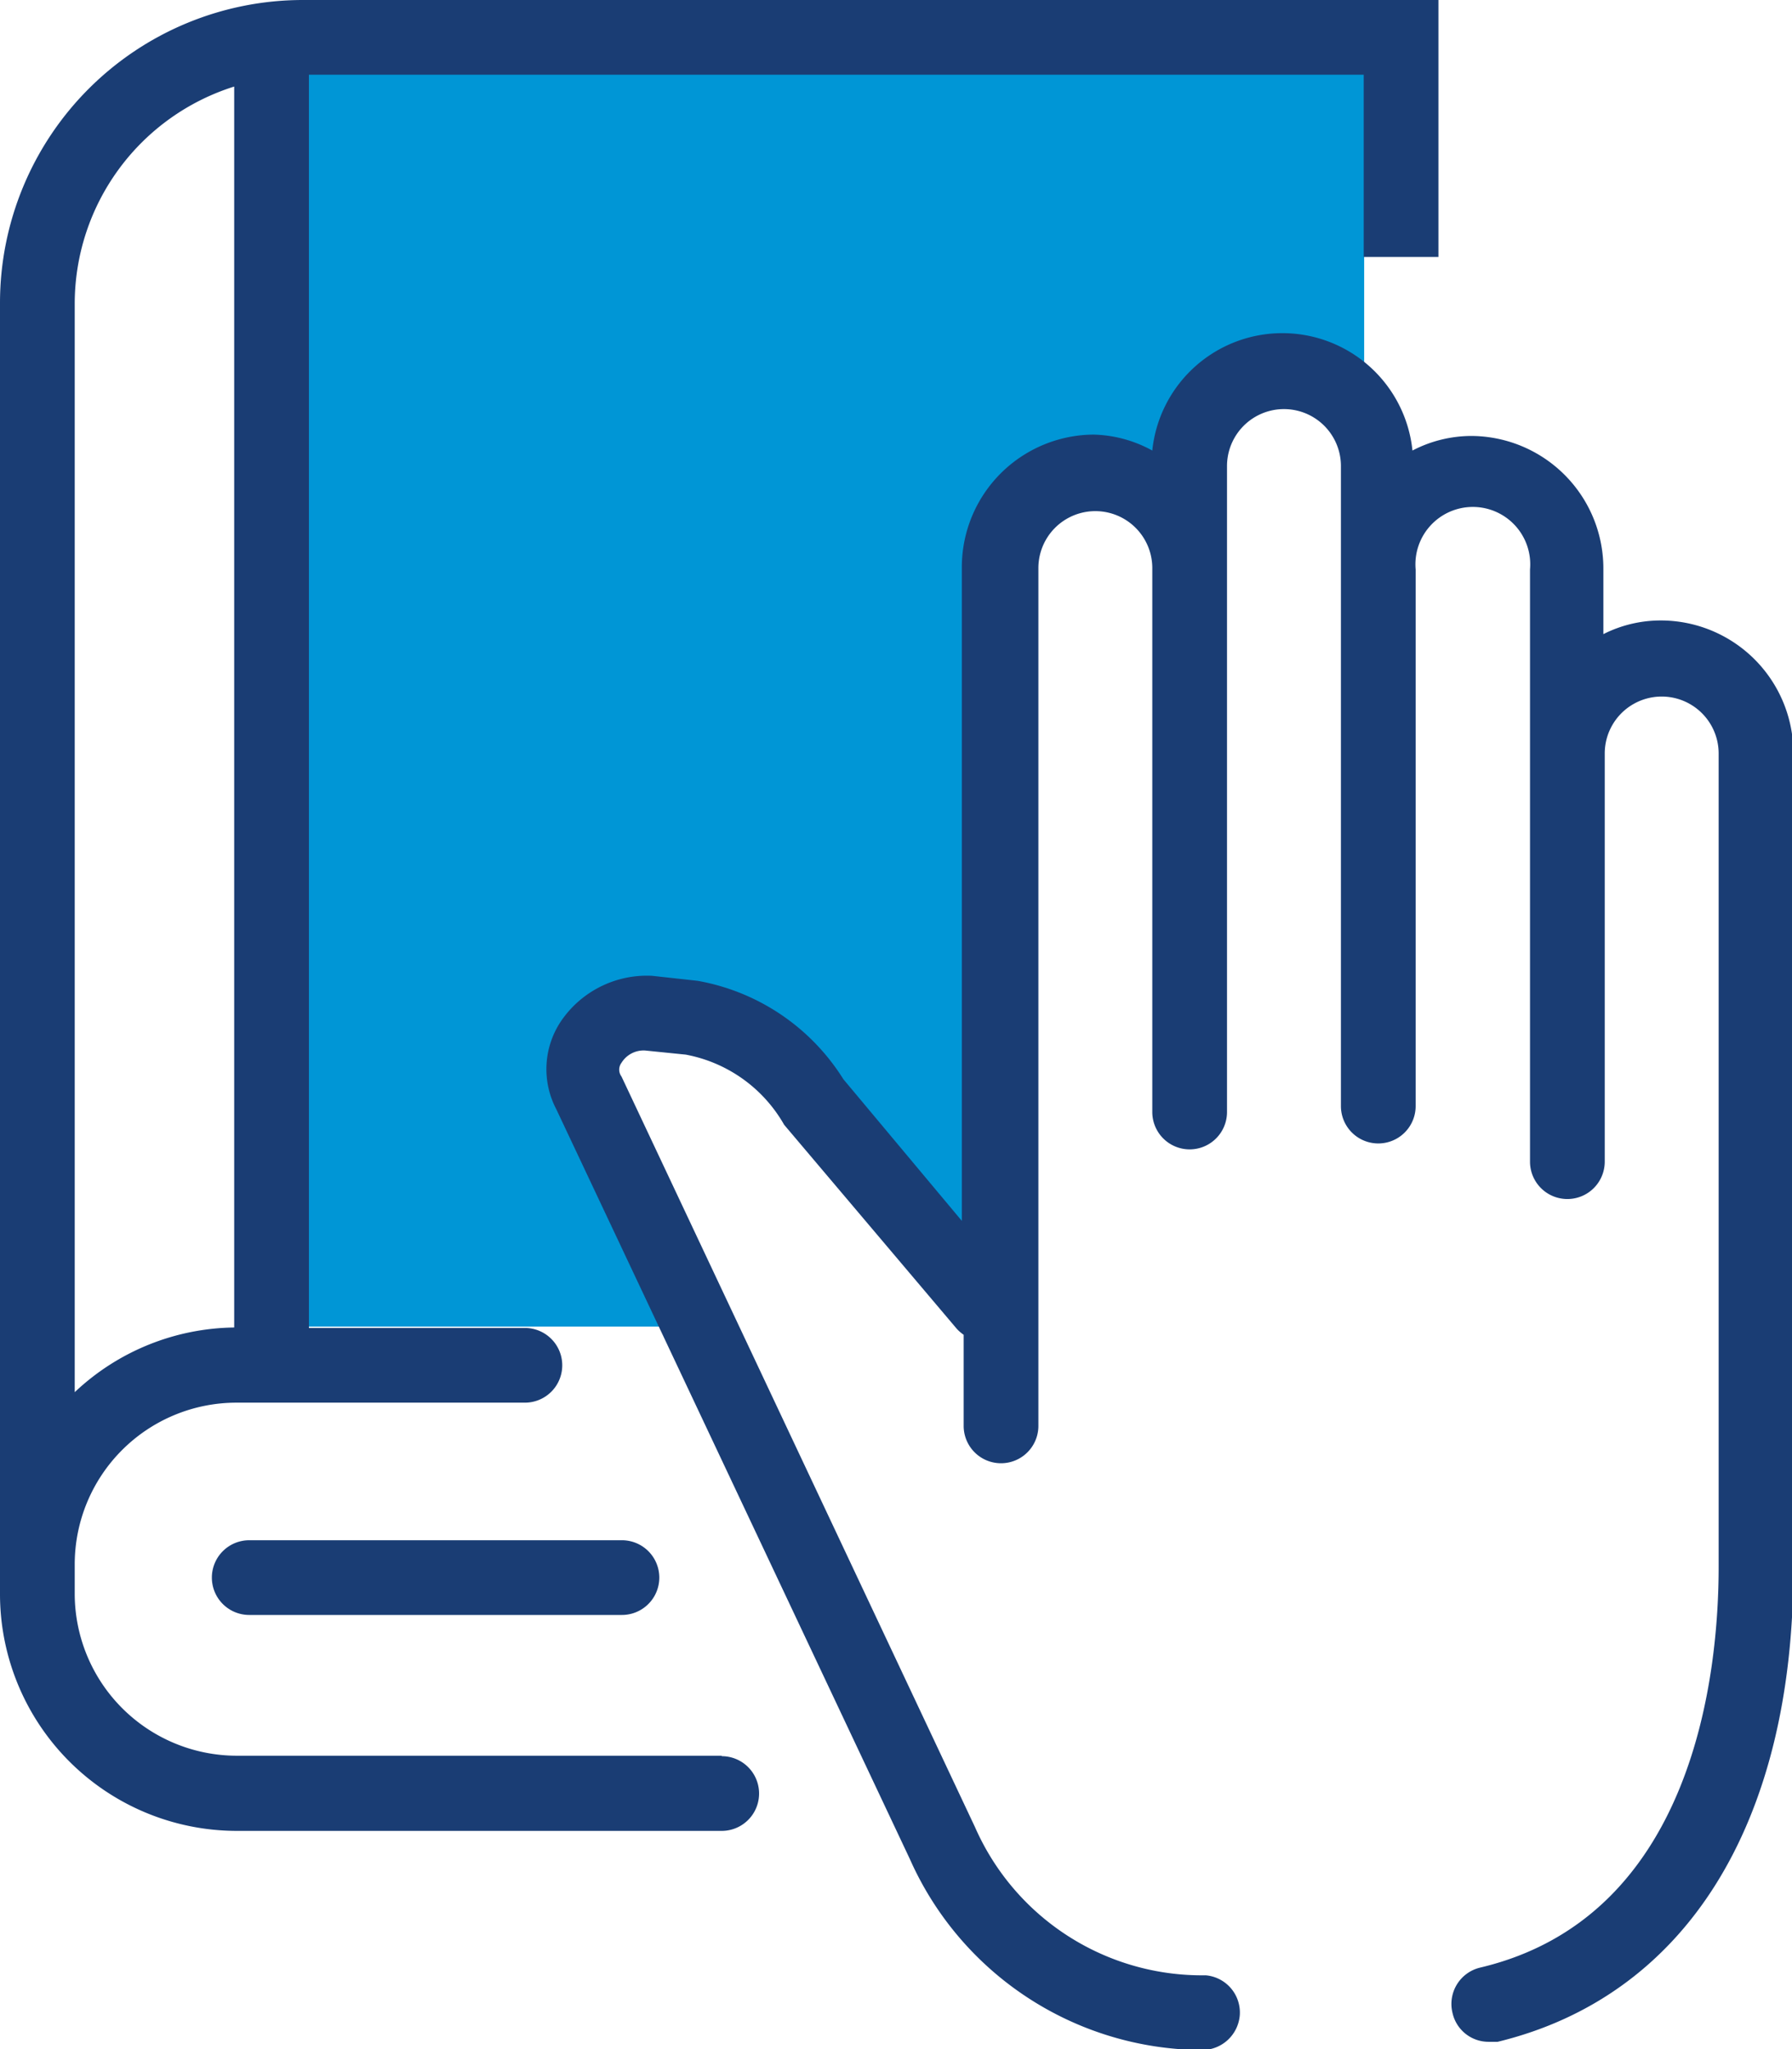
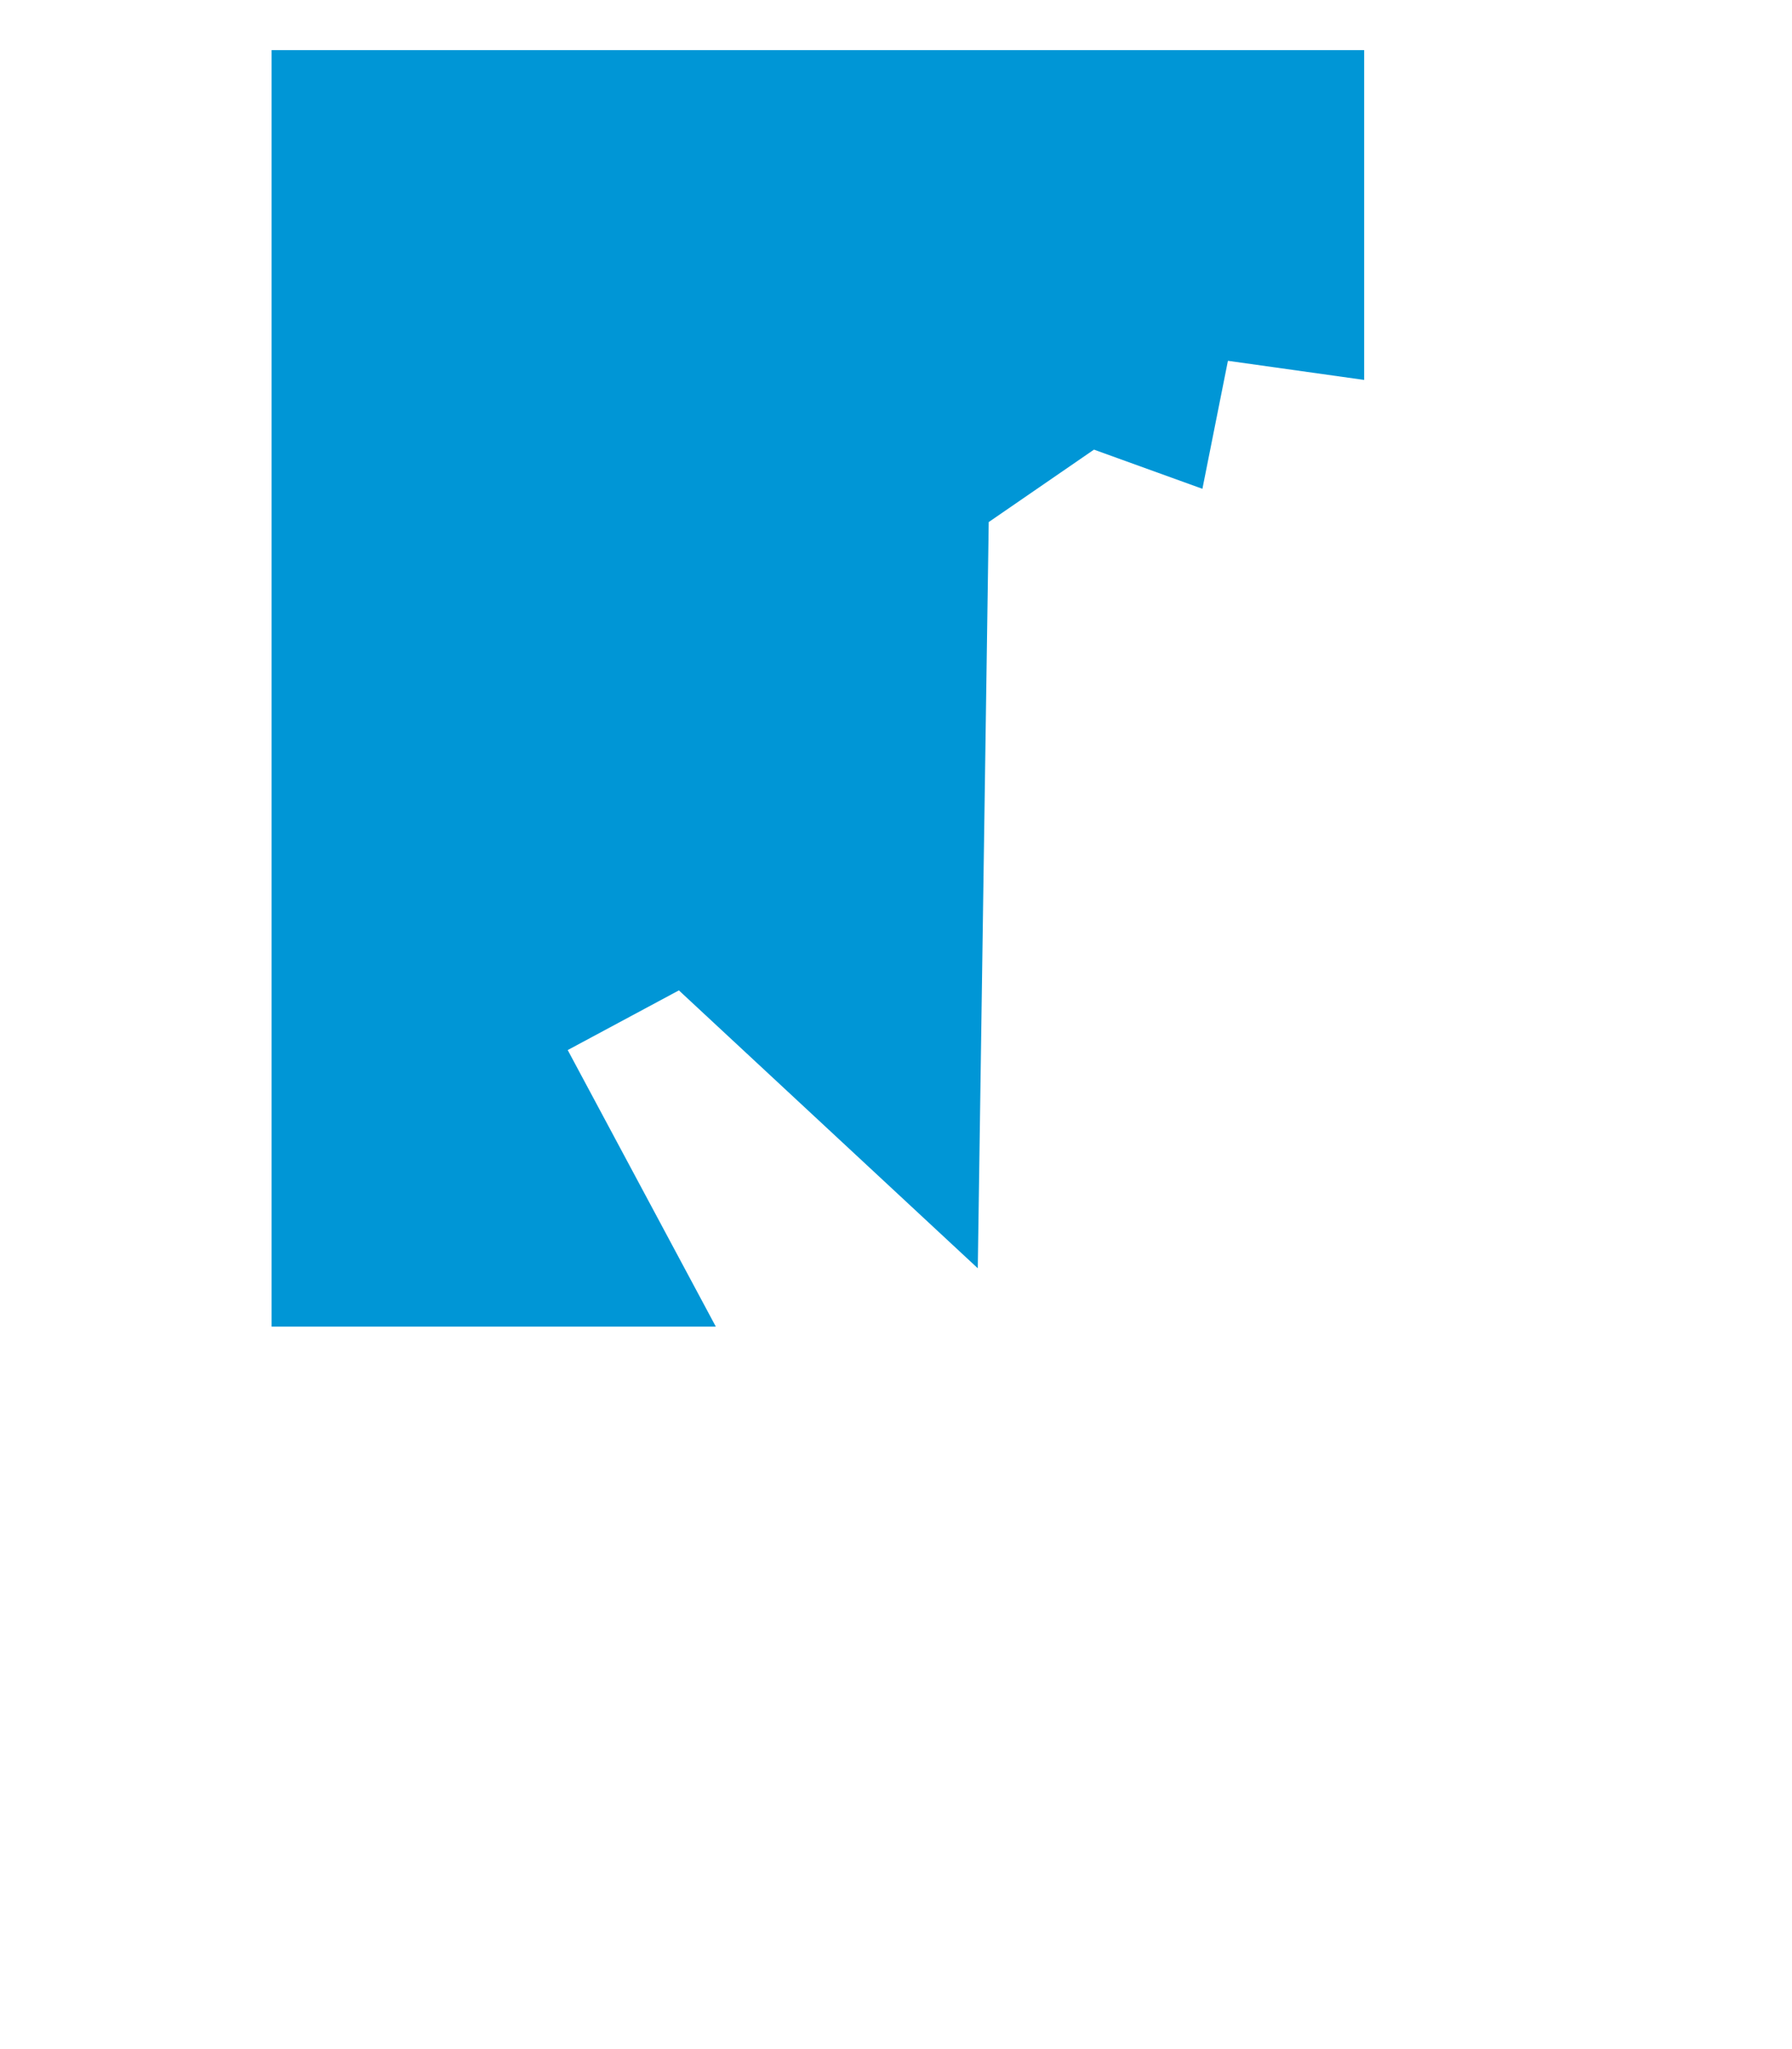
<svg xmlns="http://www.w3.org/2000/svg" viewBox="0 0 39.33 44.98">
  <defs>
    <style>.cls-1{fill:#0096d6;}.cls-2{fill:#1a3d74;}</style>
  </defs>
  <title>Recurso 4</title>
  <g id="Capa_2" data-name="Capa 2">
    <g id="Capa_1-2" data-name="Capa 1">
      <polygon class="cls-1" points="14.9 21.74 21.46 27.84 21.7 11.46 24.01 9.87 26.39 10.73 26.95 7.92 29.94 8.34 29.94 1.1 5.96 1.1 5.96 29.12 15.71 29.12 12.46 23.05 14.9 21.74" />
-       <path class="cls-2" d="M15.84,38.54H5.19A3.56,3.56,0,0,1,1.64,35v-.66a3.55,3.55,0,0,1,3.55-3.55h6.33a.82.82,0,1,0,0-1.64H6.78V1.64H29.93v4h1.64V0H6.65A6.65,6.65,0,0,0,0,6.65V34.2H0s0,.08,0,.13V35a5.2,5.2,0,0,0,5.19,5.19H15.84a.82.82,0,1,0,0-1.64ZM5.14,1.9V29.14a5.19,5.19,0,0,0-3.5,1.42V6.65A5,5,0,0,1,5.14,1.9Z" />
-       <path class="cls-2" d="M4.65,34.63a.82.82,0,0,0,.82.82h8.18a.82.82,0,0,0,0-1.64H5.47A.82.82,0,0,0,4.65,34.63Z" />
-       <path class="cls-2" d="M36.44,13.62a2.78,2.78,0,0,0-1.25.3V12.5A2.91,2.91,0,0,0,32.3,9.57,2.8,2.8,0,0,0,31,9.89a2.87,2.87,0,0,0-5.71,0A2.8,2.8,0,0,0,24,9.54a2.91,2.91,0,0,0-2.89,2.93V26.8l-2.6-3.11a4.75,4.75,0,0,0-3.2-2.16l-1-.11a2.28,2.28,0,0,0-2,1,1.89,1.89,0,0,0-.1,1.93l7.76,16.46A7.05,7.05,0,0,0,26.33,45h.06a.83.83,0,0,0,.82-.76.82.82,0,0,0-.75-.88,5.44,5.44,0,0,1-5.06-3.25L13.64,23.63a.25.25,0,0,1,0-.3.57.57,0,0,1,.52-.27l.89.09a3.15,3.15,0,0,1,2.16,1.54L21,29.17a.93.93,0,0,0,.15.13v2a.82.82,0,0,0,1.64,0V12.47a1.25,1.25,0,1,1,2.5,0V24.41a.82.82,0,1,0,1.64,0V10.23a1.25,1.25,0,1,1,2.5,0V24.28a.82.82,0,0,0,1.64,0V12.5a1.26,1.26,0,1,1,2.51,0v4h0v9a.82.82,0,0,0,1.64,0V17.12h0v-.58a1.25,1.25,0,1,1,2.5,0V34.4c0,2.27-.51,7.67-5.23,8.79a.82.82,0,0,0-.61,1,.81.81,0,0,0,.8.63l.19,0c4.12-1,6.49-4.77,6.49-10.39V16.55A2.91,2.91,0,0,0,36.44,13.62Z" />
    </g>
  </g>
</svg>